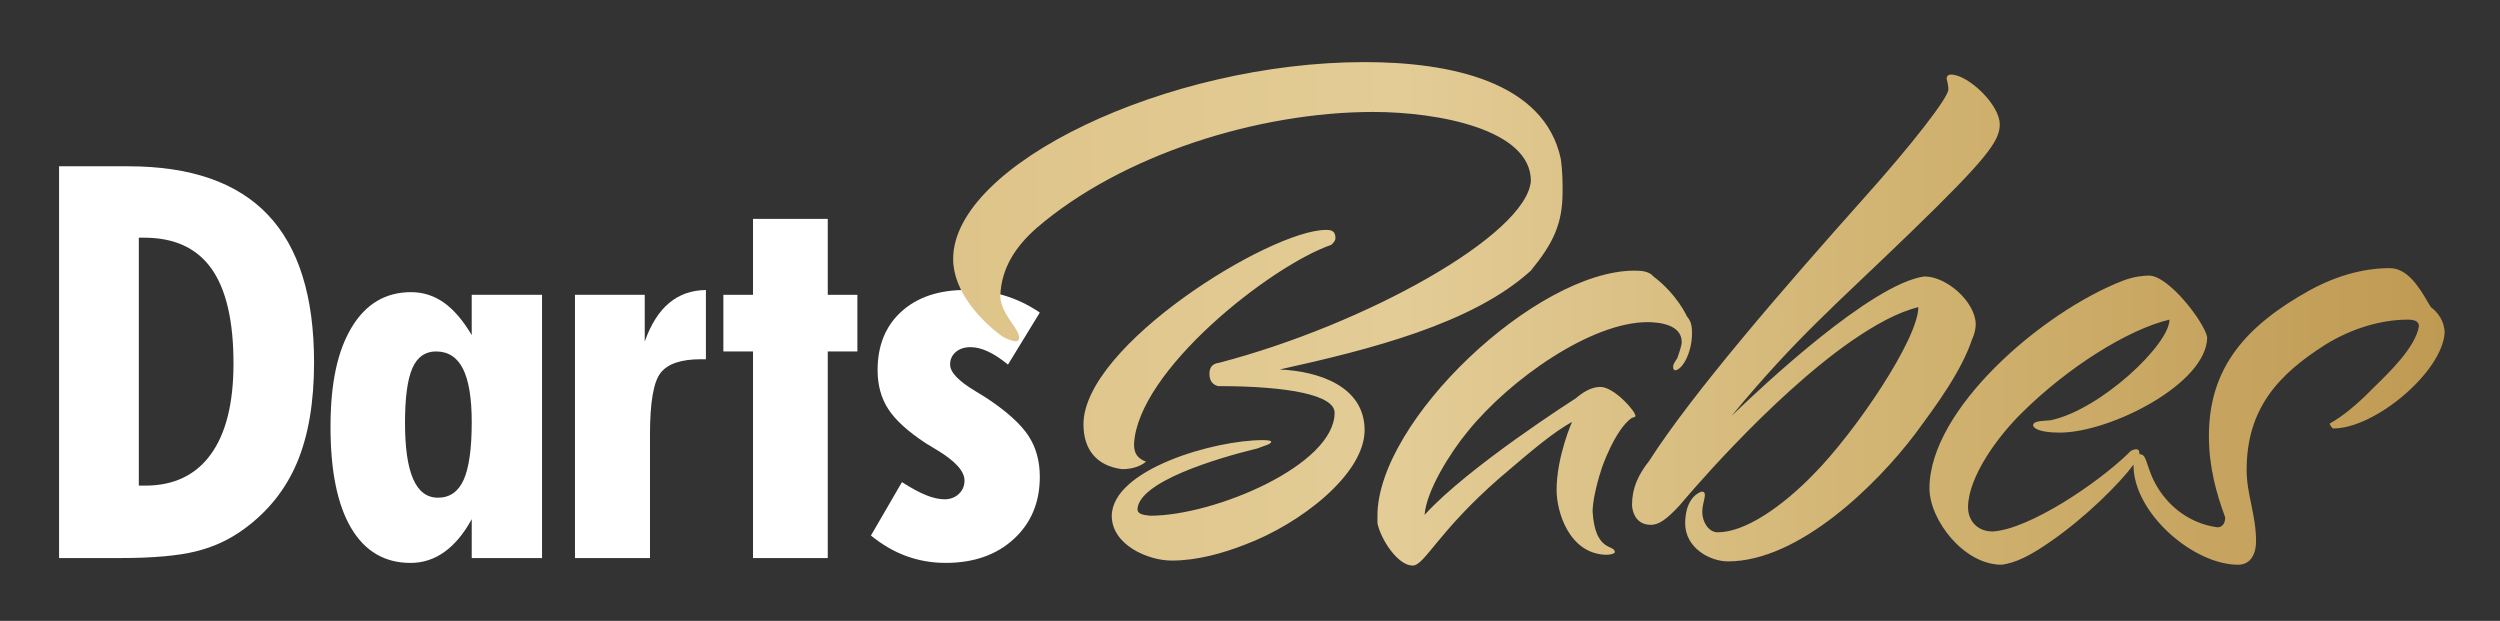
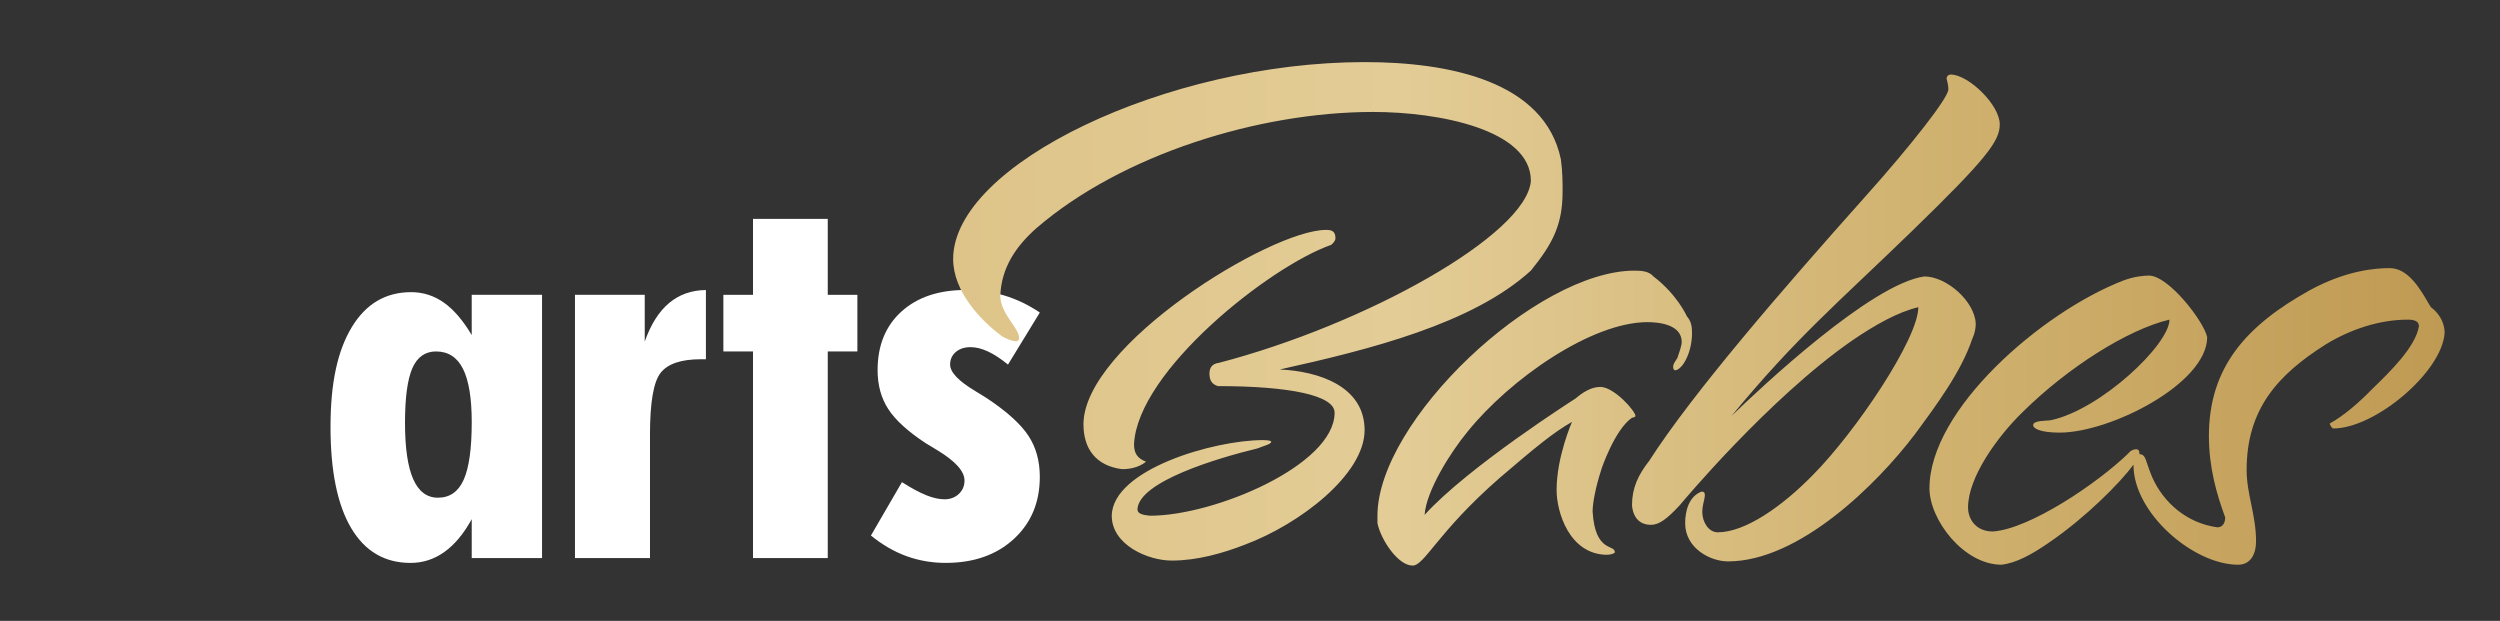
<svg xmlns="http://www.w3.org/2000/svg" viewBox="0 0 1723.31 428" id="Ebene_1">
  <rect x="0" y="0" width="1723.31" height="428" fill="#333333" stroke="none" />
  <defs>
    <style>.cls-1{fill:#fff;}.cls-2{fill:url(#Unbenannter_Verlauf_34);}</style>
    <linearGradient gradientUnits="userSpaceOnUse" gradientTransform="translate(3 15)" y2="201.32" x2="1682.13" y1="201.32" x1="654.04" id="Unbenannter_Verlauf_34">
      <stop stop-color="#dec489" offset="0" />
      <stop stop-color="#e3cc96" offset=".3" />
      <stop stop-color="#d1b371" offset=".64" />
      <stop stop-color="#bf9a53" offset="1" />
    </linearGradient>
  </defs>
-   <path d="M40.72,384.69V114.63h47.71c43,0,75.1,11.16,96.28,33.48,21.18,22.32,31.78,56.23,31.78,101.73,0,27.38-3.88,50.31-11.64,68.81-7.76,18.5-19.91,33.79-36.45,45.87-9.8,7.28-20.9,12.46-33.3,15.54-12.4,3.08-29.93,4.62-52.58,4.62h-41.79ZM95.69,334.75h4.39c19.72,0,34.8-7.18,45.23-21.55,10.43-14.36,15.65-35.24,15.65-62.61,0-29.35-5.06-51.14-15.17-65.39-10.11-14.24-25.61-21.36-46.47-21.36h-3.63v170.92Z" class="cls-1" />
  <path d="M373.65,384.69h-48.48v-26.82c-5.47,9.99-11.74,17.51-18.8,22.57-7.06,5.06-14.86,7.59-23.38,7.59-17.81,0-31.46-8.02-40.94-24.05-9.48-16.03-14.22-39.27-14.22-69.73s4.87-52.47,14.6-68.63c9.73-16.15,23.38-24.23,40.94-24.23,8.27,0,15.81,2.4,22.61,7.21,6.8,4.81,13.2,12.27,19.18,22.38v-27.75h48.48v181.46ZM325.18,291.09c0-16.52-2-28.79-6.01-36.81-4.01-8.01-10.21-12.02-18.61-12.02-7.51,0-12.95,3.86-16.32,11.56-3.37,7.71-5.06,20.25-5.06,37.64s1.88,30.18,5.63,38.75c3.75,8.57,9.45,12.86,17.08,12.86,8.14,0,14.06-4.13,17.75-12.39,3.69-8.26,5.53-21.46,5.53-39.58Z" class="cls-1" />
  <path d="M396.34,384.69v-181.46h48.09v32.19c4.2-11.84,9.79-20.69,16.79-26.54,7-5.86,15.46-8.85,25.38-8.97v47.72h-3.43c-13.62,0-22.87,3.12-27.77,9.34-4.9,6.23-7.35,20.38-7.35,42.45v85.27h-51.72Z" class="cls-1" />
  <path d="M519.06,384.69v-142.43h-20.42v-39.03h20.42v-52.35h51.53v52.35h20.42v39.03h-20.42v142.43h-51.53Z" class="cls-1" />
  <path d="M600.36,369.15l21.37-36.81c6.36,4.07,11.9,7.06,16.6,8.97,4.71,1.91,8.97,2.87,12.79,2.87s7.22-1.23,9.83-3.7c2.61-2.47,3.91-5.55,3.91-9.25,0-6.41-6.36-13.44-19.08-21.09-3.31-1.97-5.85-3.51-7.63-4.62-12.21-8.02-20.8-15.81-25.76-23.4-4.96-7.59-7.44-16.56-7.44-26.92,0-17.02,5.47-30.49,16.41-40.42,10.94-9.92,25.7-14.89,44.28-14.89,9.29,0,18.16,1.27,26.62,3.79,8.46,2.53,16.63,6.45,24.52,11.75l-21.95,35.89c-4.96-4.07-9.57-7.09-13.84-9.06-4.26-1.97-8.24-2.96-11.93-2.96-4.2,0-7.6,1.11-10.21,3.33-2.61,2.22-3.91,5.12-3.91,8.69,0,5.3,5.91,11.47,17.75,18.5,3.69,2.22,6.55,4.01,8.59,5.36,13.23,8.88,22.45,17.3,27.67,25.25,5.21,7.95,7.82,17.36,7.82,28.21,0,17.64-5.98,31.94-17.94,42.91-11.96,10.98-27.61,16.46-46.95,16.46-9.42,0-18.39-1.54-26.91-4.62-8.53-3.08-16.73-7.83-24.62-14.24Z" class="cls-1" />
  <path d="M789.98,318.26c-5.91-2.29-8.27-5.73-8.27-12.03,2.36-50.4,93.36-122.55,135.9-137.44,0,0,2.96-2.29,2.96-4.58,0-5.15-2.96-5.73-6.5-5.73-38.41,0-167.21,79.6-167.21,134.01,0,17.18,8.86,28.63,26.59,30.92,7.68,0,13-2.29,16.54-5.15ZM882.15,254.69c62.04-13.74,132.94-31.5,173.12-68.15,15.36-18.9,21.86-32.07,21.86-54.4,0-6.3,0-13.75-1.18-22.33-11.23-53.83-76.81-67-135.31-67-135.9,0-283.61,70.44-283.61,135.72,0,22.33,18.91,42.38,33.68,53.26,2.95,1.72,7.09,3.44,9.45,3.44,1.77,0,2.36-1.15,2.36-2.29,0-6.87-12.41-16.03-13-28.63.59-20.04,11.23-34.93,24.82-46.96,59.08-50.97,153.62-80.18,232.21-80.18,44.91,0,108.72,12.03,108.72,47.53-2.95,37.22-114.04,99.07-215.07,125.42-4.73.57-6.5,3.44-6.5,7.44,0,4.58,1.77,7.44,5.91,8.59,49.04,0,80.36,6.3,80.36,18.33,0,36.08-82.72,71.01-127.03,71.01-6.5-.57-8.86-1.72-8.86-4.58,1.18-18.9,54.36-34.93,82.72-41.81,4.14-1.72,9.45-2.86,9.45-4.58,0-.57-1.18-1.14-5.91-1.14-33.09,0-103.4,20.04-103.99,52.11,0,20.04,24.82,30.92,41.36,30.92,17.73,0,35.45-5.15,50.22-10.88,38.41-14.32,82.72-48.68,82.72-79.03s-31.91-40.66-58.5-41.81ZM1675.68,211.74l-1.77-2.86c-5.91-10.31-14.18-24.05-26.59-24.05-8.86,0-29.54,1.14-55.54,15.46-43.13,24.05-69.13,52.69-69.13,100.22,0,21.76,5.32,40.09,11.23,56.12,0,4.58-2.36,6.87-5.32,6.87-21.27-2.86-37.22-17.18-44.91-34.36-4.73-10.88-4.14-16.04-8.86-16.04,0-2.29-.59-3.43-2.36-3.43-1.18,0-3.55.57-5.32,2.86-21.27,20.62-67.95,52.11-93.36,53.83-11.82,0-17.14-8.59-17.14-16.61,0-20.62,20.09-48.68,37.81-65.86,30.72-30.35,72.08-56.7,101.04-63.57,0,17.18-47.27,61.85-81.54,69.3-2.95.57-12.41,0-12.41,3.43,0,2.29,4.73,5.16,18.32,5.16,34.86,0,101.63-33.79,101.63-65.86-2.36-10.88-26.59-42.38-40.18-42.38-3.54,0-10.04.57-17.73,3.44-56.13,21.76-133.53,88.76-133.53,143.17,0,21.76,23.64,52.69,49.63,52.69,10.04-1.14,20.68-6.87,33.09-15.46,24.4-16.69,48.4-40.51,57.91-53.53,0,.09,0,.18,0,.28,0,33.21,41.36,68.72,72.09,68.72,9.45,0,12.41-8.59,12.41-16.03,0-18.32-6.5-32.64-6.5-49.25,0-42.38,21.86-65.86,54.36-86.48,17.73-10.88,37.81-17.18,56.72-17.18,4.73,0,7.68,1.15,7.68,4.58-2.36,14.32-20.09,31.5-31.91,42.95-9.45,9.74-20.09,18.9-29.54,24.05,0,1.14,1.77,3.44,2.36,3.44,28.95,0,75.04-38.94,76.81-65.86,0-8.02-4.73-14.32-9.45-17.75ZM1127.36,286.76c0-3.44-14.77-20.04-24.23-20.04-6.5,0-12.41,4.01-17.14,8.02,0,0-73.86,46.96-103.99,80.18,1.18-16.61,17.73-42.95,29.54-57.27,29.54-36.65,85.67-75.59,124.08-75.59,8.27,0,23.63,1.72,23.63,13.74,0,2.29-1.77,7.44-2.95,10.88-1.77,2.86-2.95,4.01-2.95,6.3,0,.57,0,1.72,1.18,2.29,4.73,0,11.82-11.45,11.82-25.77,0-4.58-.59-8.02-3.54-11.45,0,0-6.5-14.89-23.04-27.49-2.95-3.44-7.68-4.01-13-4.01-67.95,0-177.26,103.66-177.26,168.94v5.16c2.36,11.45,14.18,29.21,24.23,29.21,8.27,0,17.13-22.91,59.68-60.13,25.41-21.76,37.22-31.5,50.22-38.94,0,0-10.64,24.05-10.64,46.96,0,15.46,8.86,44.1,34.27,44.67,2.36,0,5.32-.57,5.91-1.72,0-5.73-13.59.57-15.36-28.06,0-6.3,2.36-17.75,5.91-28.63,0-.57,9.45-28.06,21.27-36.08,0,0,1.77,0,2.36-1.14ZM1361.93,223.2c-.59-15.46-20.09-32.64-35.45-32.64-36.63,5.15-112.26,76.17-132.94,96.21,44.91-54.4,72.68-77.31,123.49-126.56,52.59-50.97,61.45-63,61.45-74.45,0-13.74-21.86-34.36-33.68-34.36-1.77,0-2.95,1.15-2.95,2.86,1.18,4.58,1.18,6.3,1.18,7.45,0,5.73-26,38.94-57.31,73.87-56.72,63.57-118.76,135.15-148.9,182.11-7.68,9.73-11.82,18.9-11.82,30.35,0,1.15.59,13.74,13,13.74,5.32,0,10.64-3.44,20.09-13.74,0,0,60.86-73.3,118.76-113.39,15.95-10.88,31.31-19.47,45.5-22.91,0,21.76-43.13,85.9-72.68,115.68-21.27,21.76-46.68,39.51-65.59,39.51-6.5,0-10.64-7.44-10.64-13.74,0-5.15,1.18-6.87,1.77-11.45,0-2.29-.59-2.86-2.36-2.86-8.86,3.44-11.23,13.74-11.23,21.76,0,17.18,17.14,26.34,29.54,26.34,49.04,0,102.81-53.26,128.81-87.62,14.77-20.04,31.91-42.95,39.59-65.86,0,0,2.36-4.58,2.36-10.31Z" class="cls-2" />
</svg>